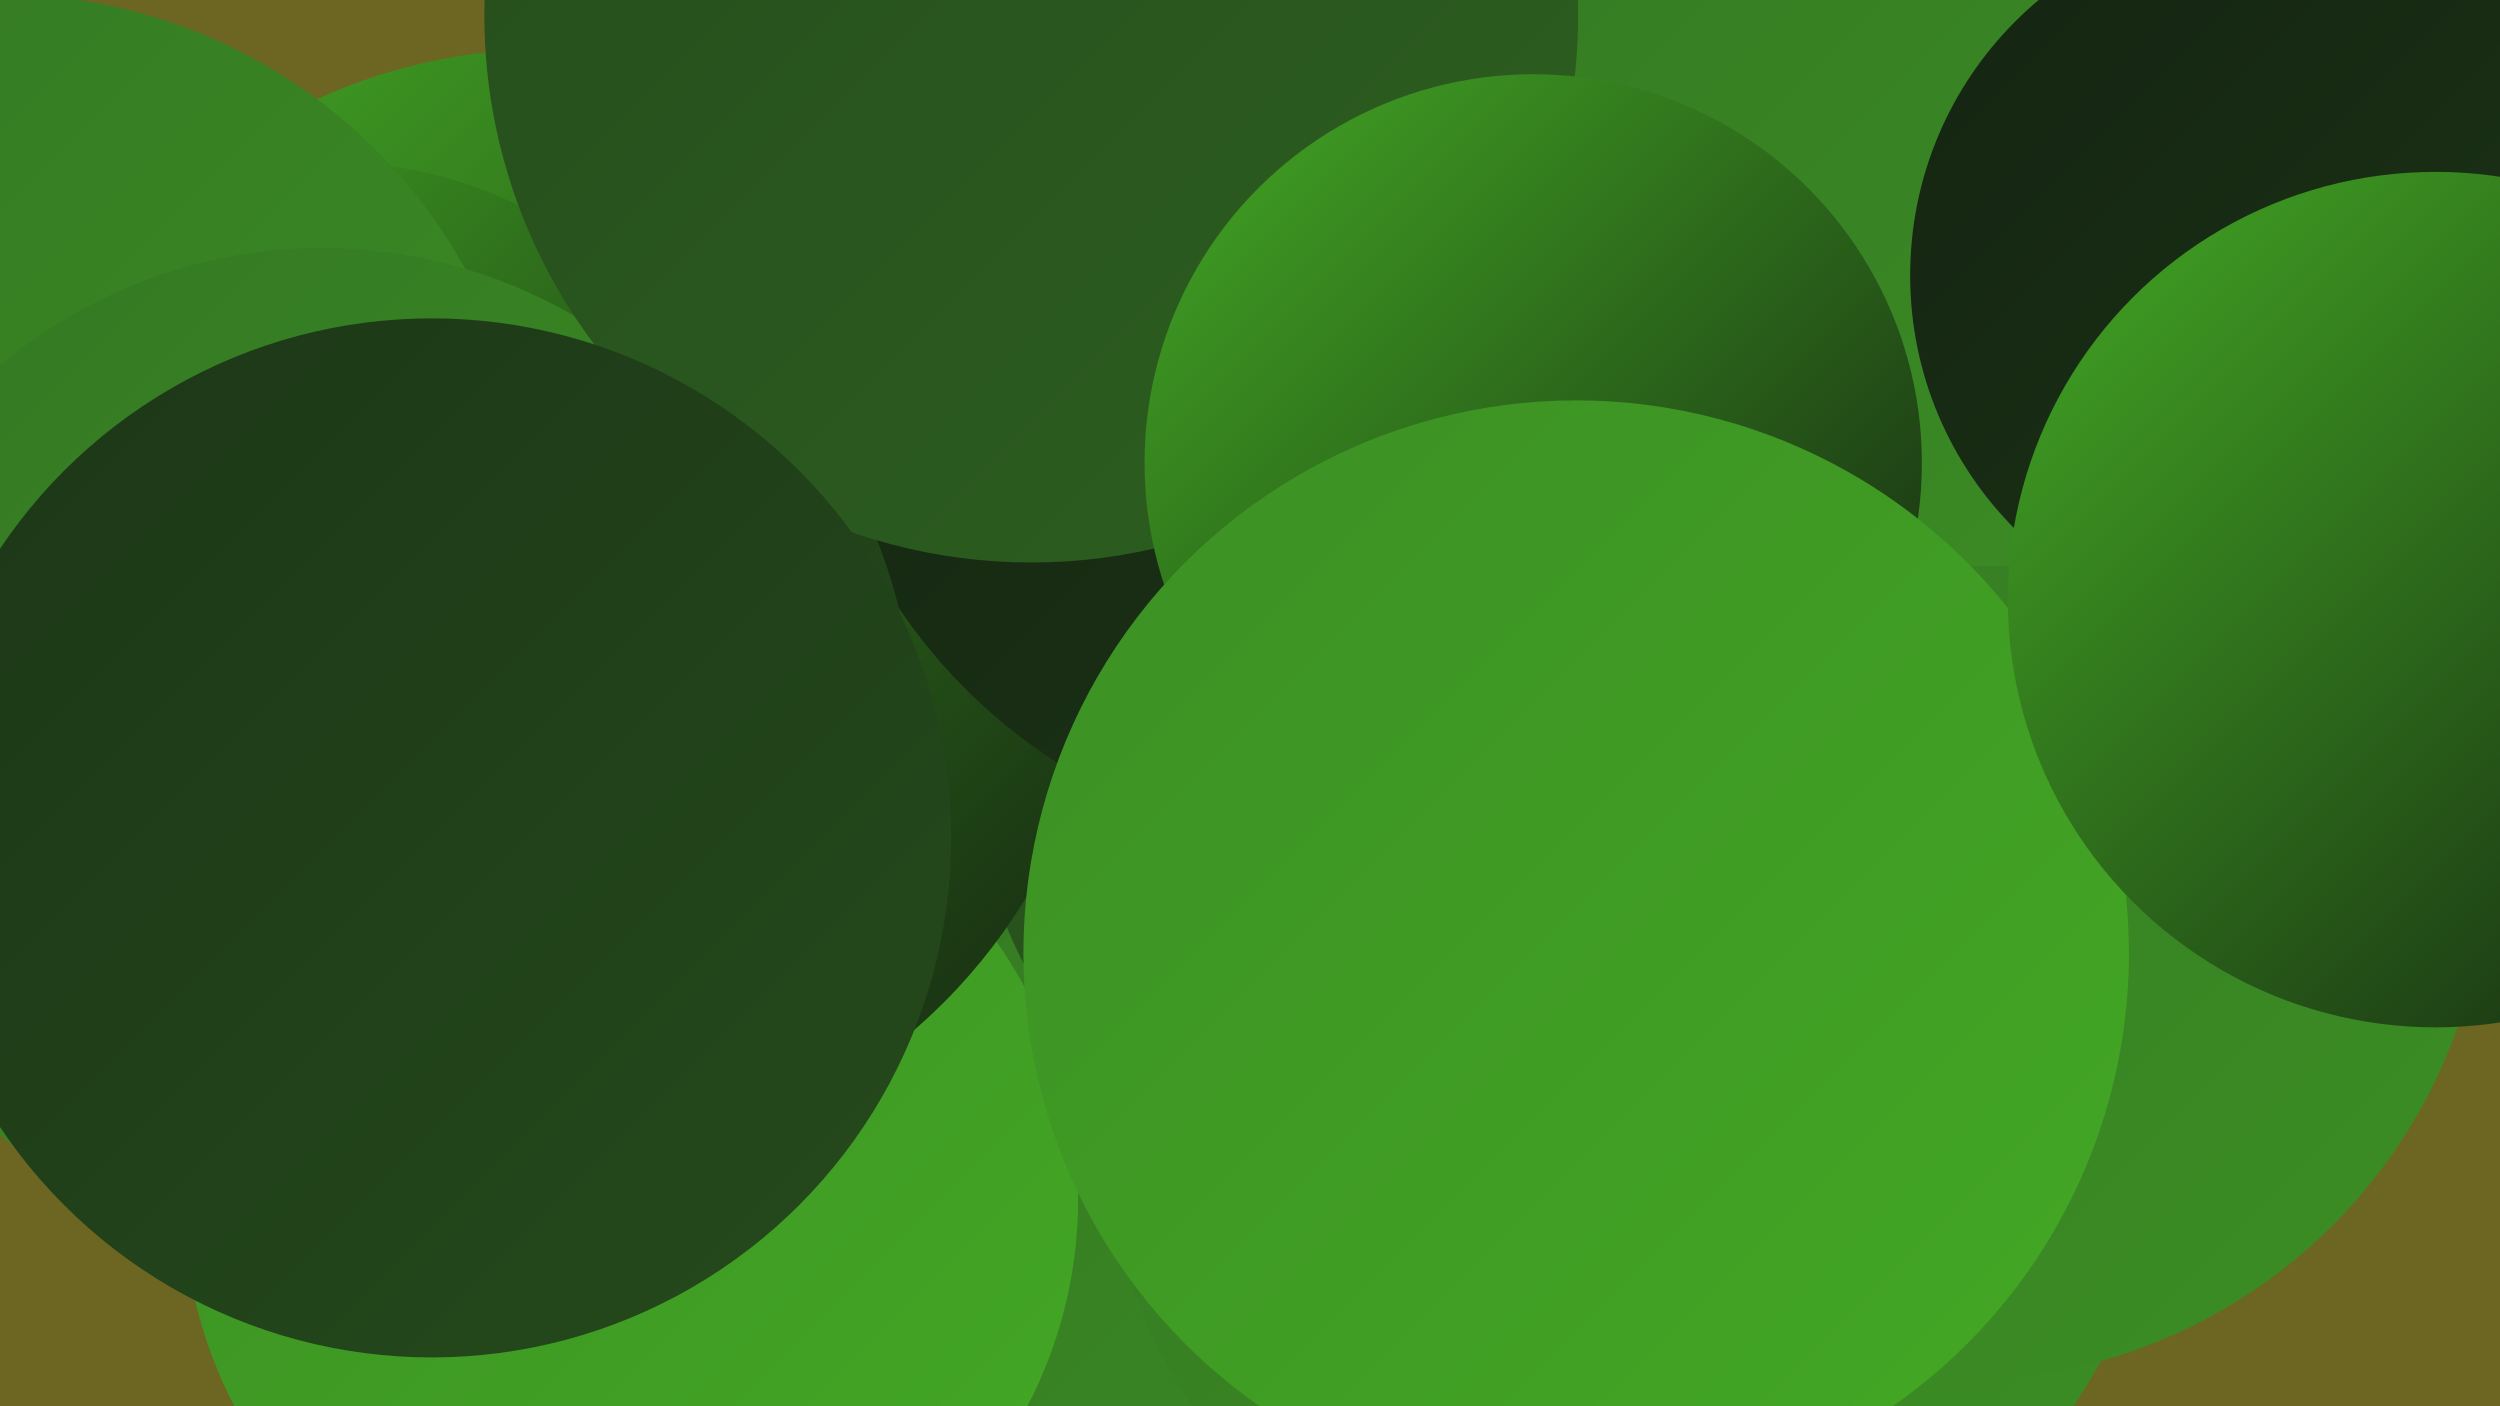
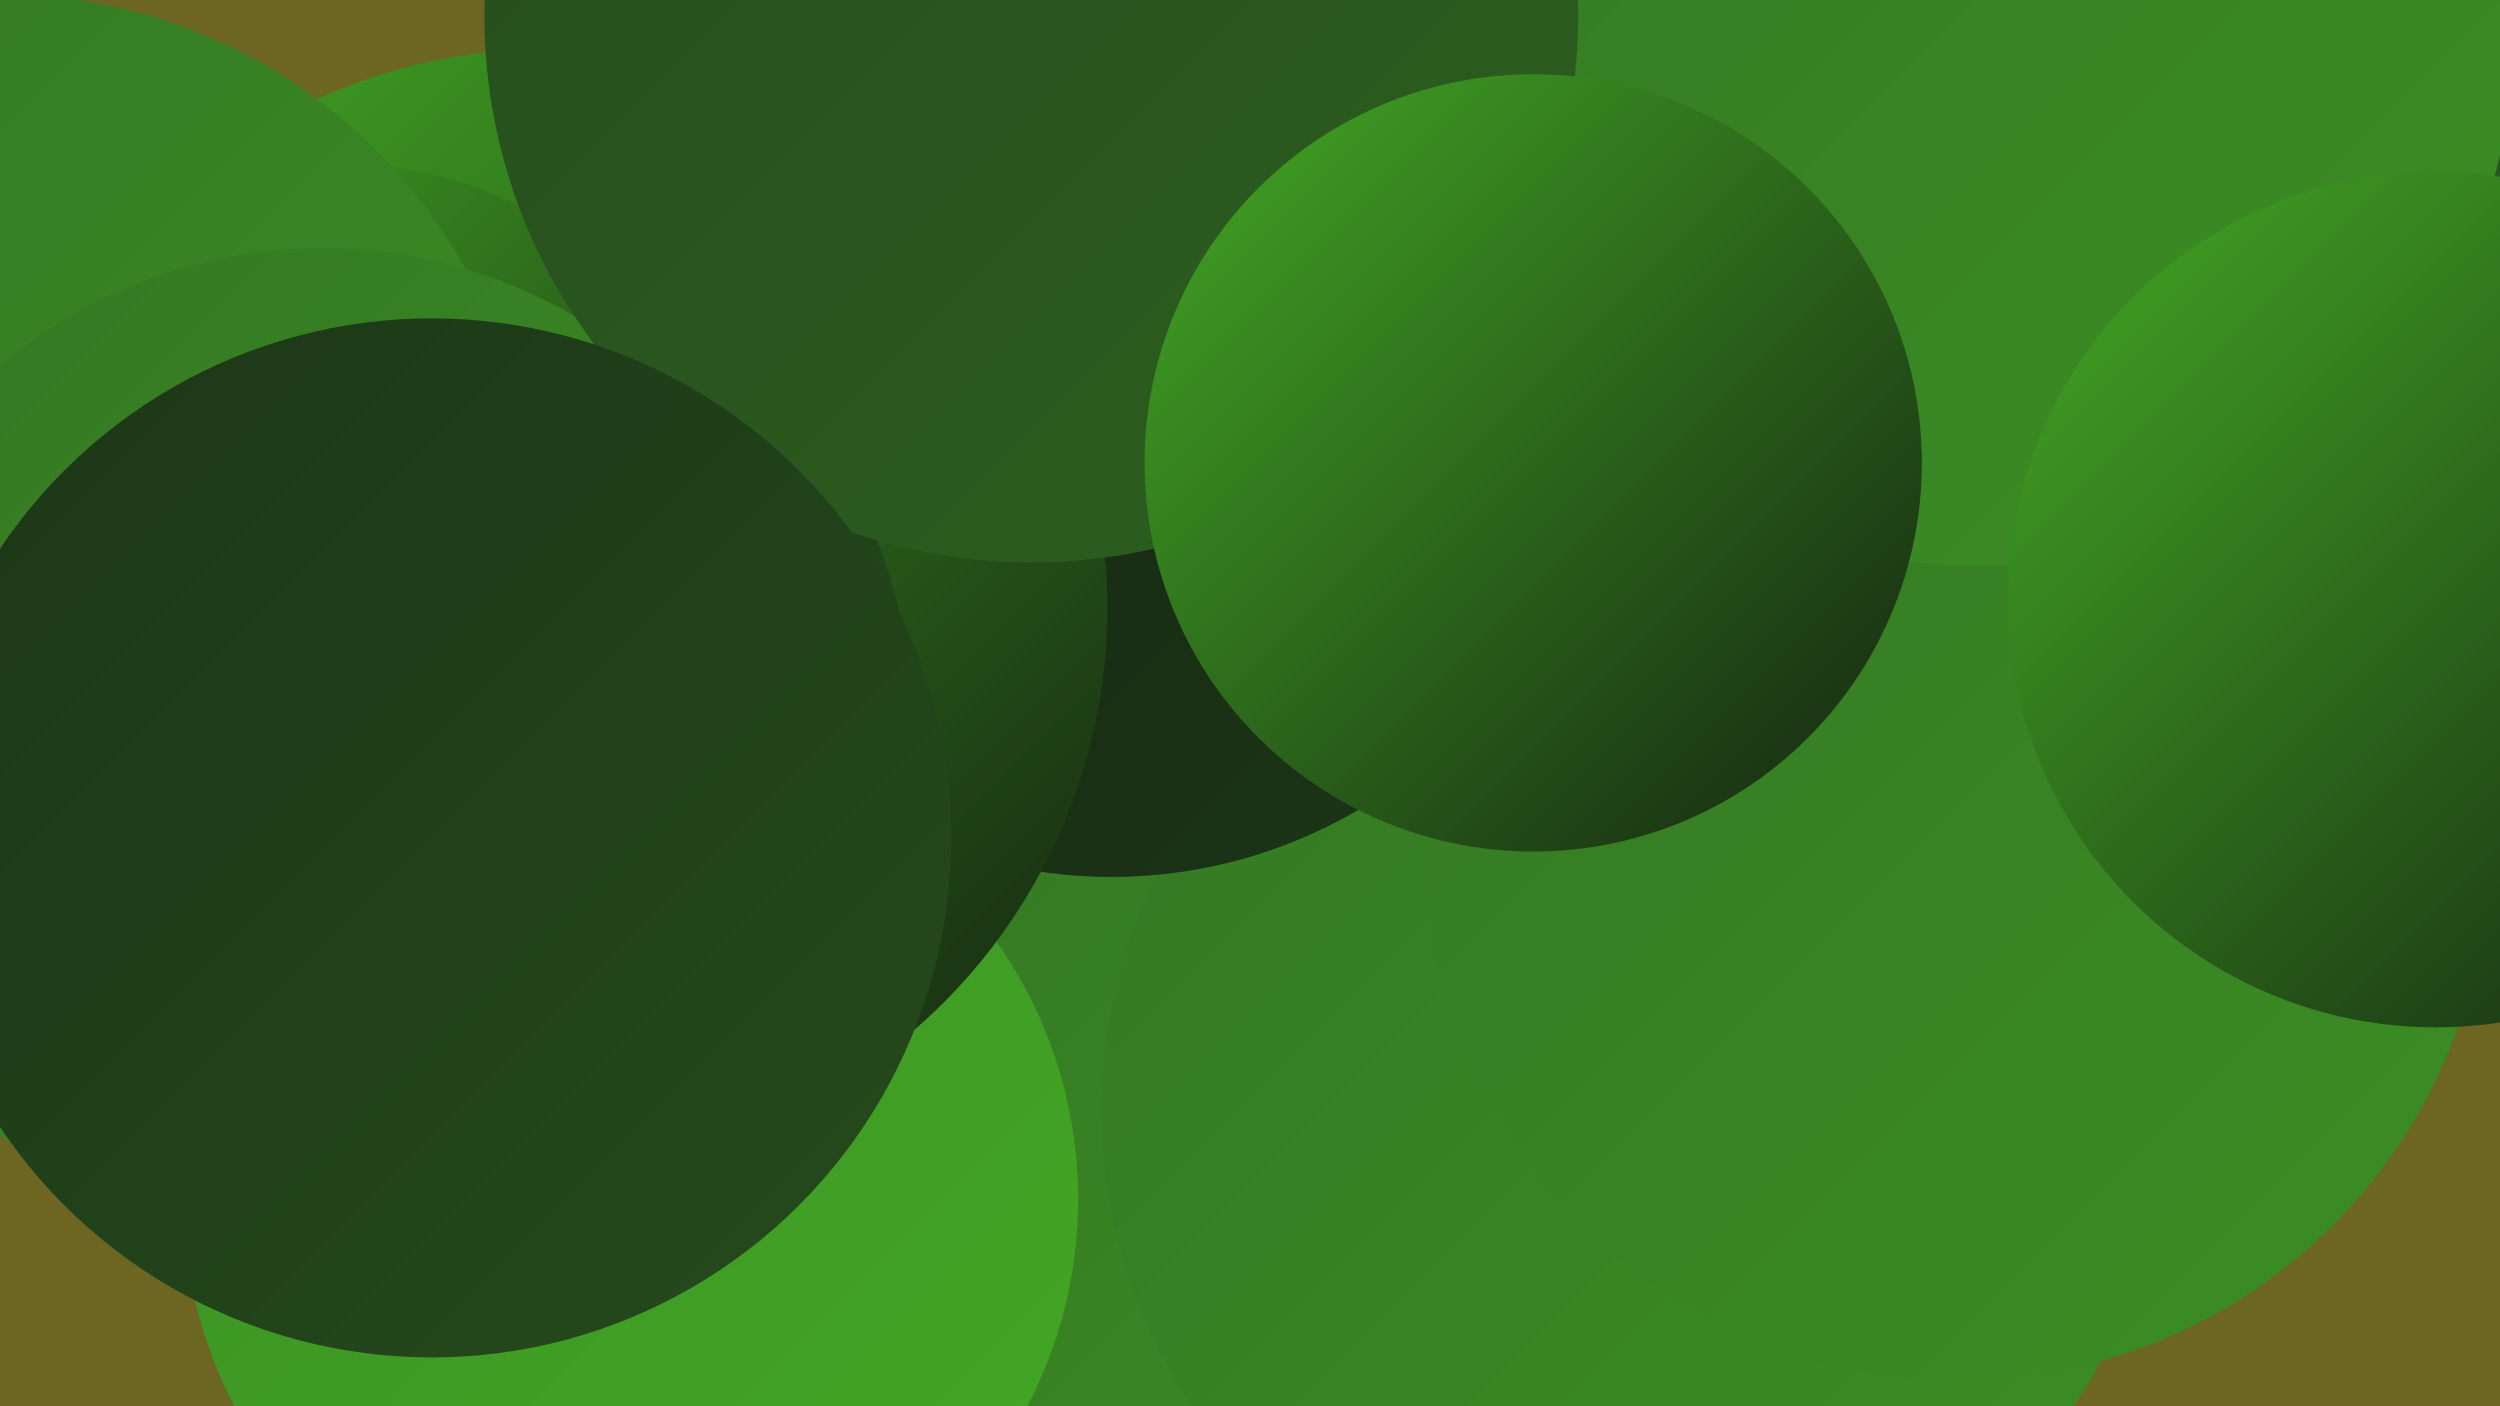
<svg xmlns="http://www.w3.org/2000/svg" width="1280" height="720">
  <defs>
    <linearGradient id="grad0" x1="0%" y1="0%" x2="100%" y2="100%">
      <stop offset="0%" style="stop-color:#142311;stop-opacity:1" />
      <stop offset="100%" style="stop-color:#1c3617;stop-opacity:1" />
    </linearGradient>
    <linearGradient id="grad1" x1="0%" y1="0%" x2="100%" y2="100%">
      <stop offset="0%" style="stop-color:#1c3617;stop-opacity:1" />
      <stop offset="100%" style="stop-color:#254b1c;stop-opacity:1" />
    </linearGradient>
    <linearGradient id="grad2" x1="0%" y1="0%" x2="100%" y2="100%">
      <stop offset="0%" style="stop-color:#254b1c;stop-opacity:1" />
      <stop offset="100%" style="stop-color:#2d6020;stop-opacity:1" />
    </linearGradient>
    <linearGradient id="grad3" x1="0%" y1="0%" x2="100%" y2="100%">
      <stop offset="0%" style="stop-color:#2d6020;stop-opacity:1" />
      <stop offset="100%" style="stop-color:#347723;stop-opacity:1" />
    </linearGradient>
    <linearGradient id="grad4" x1="0%" y1="0%" x2="100%" y2="100%">
      <stop offset="0%" style="stop-color:#347723;stop-opacity:1" />
      <stop offset="100%" style="stop-color:#3c8f24;stop-opacity:1" />
    </linearGradient>
    <linearGradient id="grad5" x1="0%" y1="0%" x2="100%" y2="100%">
      <stop offset="0%" style="stop-color:#3c8f24;stop-opacity:1" />
      <stop offset="100%" style="stop-color:#43a924;stop-opacity:1" />
    </linearGradient>
    <linearGradient id="grad6" x1="0%" y1="0%" x2="100%" y2="100%">
      <stop offset="0%" style="stop-color:#43a924;stop-opacity:1" />
      <stop offset="100%" style="stop-color:#142311;stop-opacity:1" />
    </linearGradient>
  </defs>
  <rect width="1280" height="720" fill="#6c6622" />
  <circle cx="610" cy="661" r="255" fill="url(#grad4)" />
  <circle cx="836" cy="568" r="272" fill="url(#grad4)" />
-   <circle cx="763" cy="372" r="268" fill="url(#grad2)" />
  <circle cx="569" cy="199" r="250" fill="url(#grad0)" />
  <circle cx="323" cy="614" r="229" fill="url(#grad5)" />
  <circle cx="1280" cy="121" r="188" fill="url(#grad2)" />
  <circle cx="281" cy="311" r="286" fill="url(#grad6)" />
-   <circle cx="693" cy="154" r="281" fill="url(#grad0)" />
  <circle cx="1002" cy="435" r="272" fill="url(#grad4)" />
  <circle cx="197" cy="376" r="271" fill="url(#grad1)" />
  <circle cx="170" cy="300" r="217" fill="url(#grad6)" />
  <circle cx="0" cy="269" r="272" fill="url(#grad4)" />
  <circle cx="1015" cy="18" r="272" fill="url(#grad4)" />
  <circle cx="165" cy="384" r="257" fill="url(#grad4)" />
-   <circle cx="1162" cy="141" r="184" fill="url(#grad0)" />
  <circle cx="528" cy="8" r="280" fill="url(#grad2)" />
  <circle cx="785" cy="237" r="199" fill="url(#grad6)" />
  <circle cx="221" cy="429" r="266" fill="url(#grad1)" />
-   <circle cx="807" cy="488" r="283" fill="url(#grad5)" />
  <circle cx="1247" cy="307" r="219" fill="url(#grad6)" />
</svg>